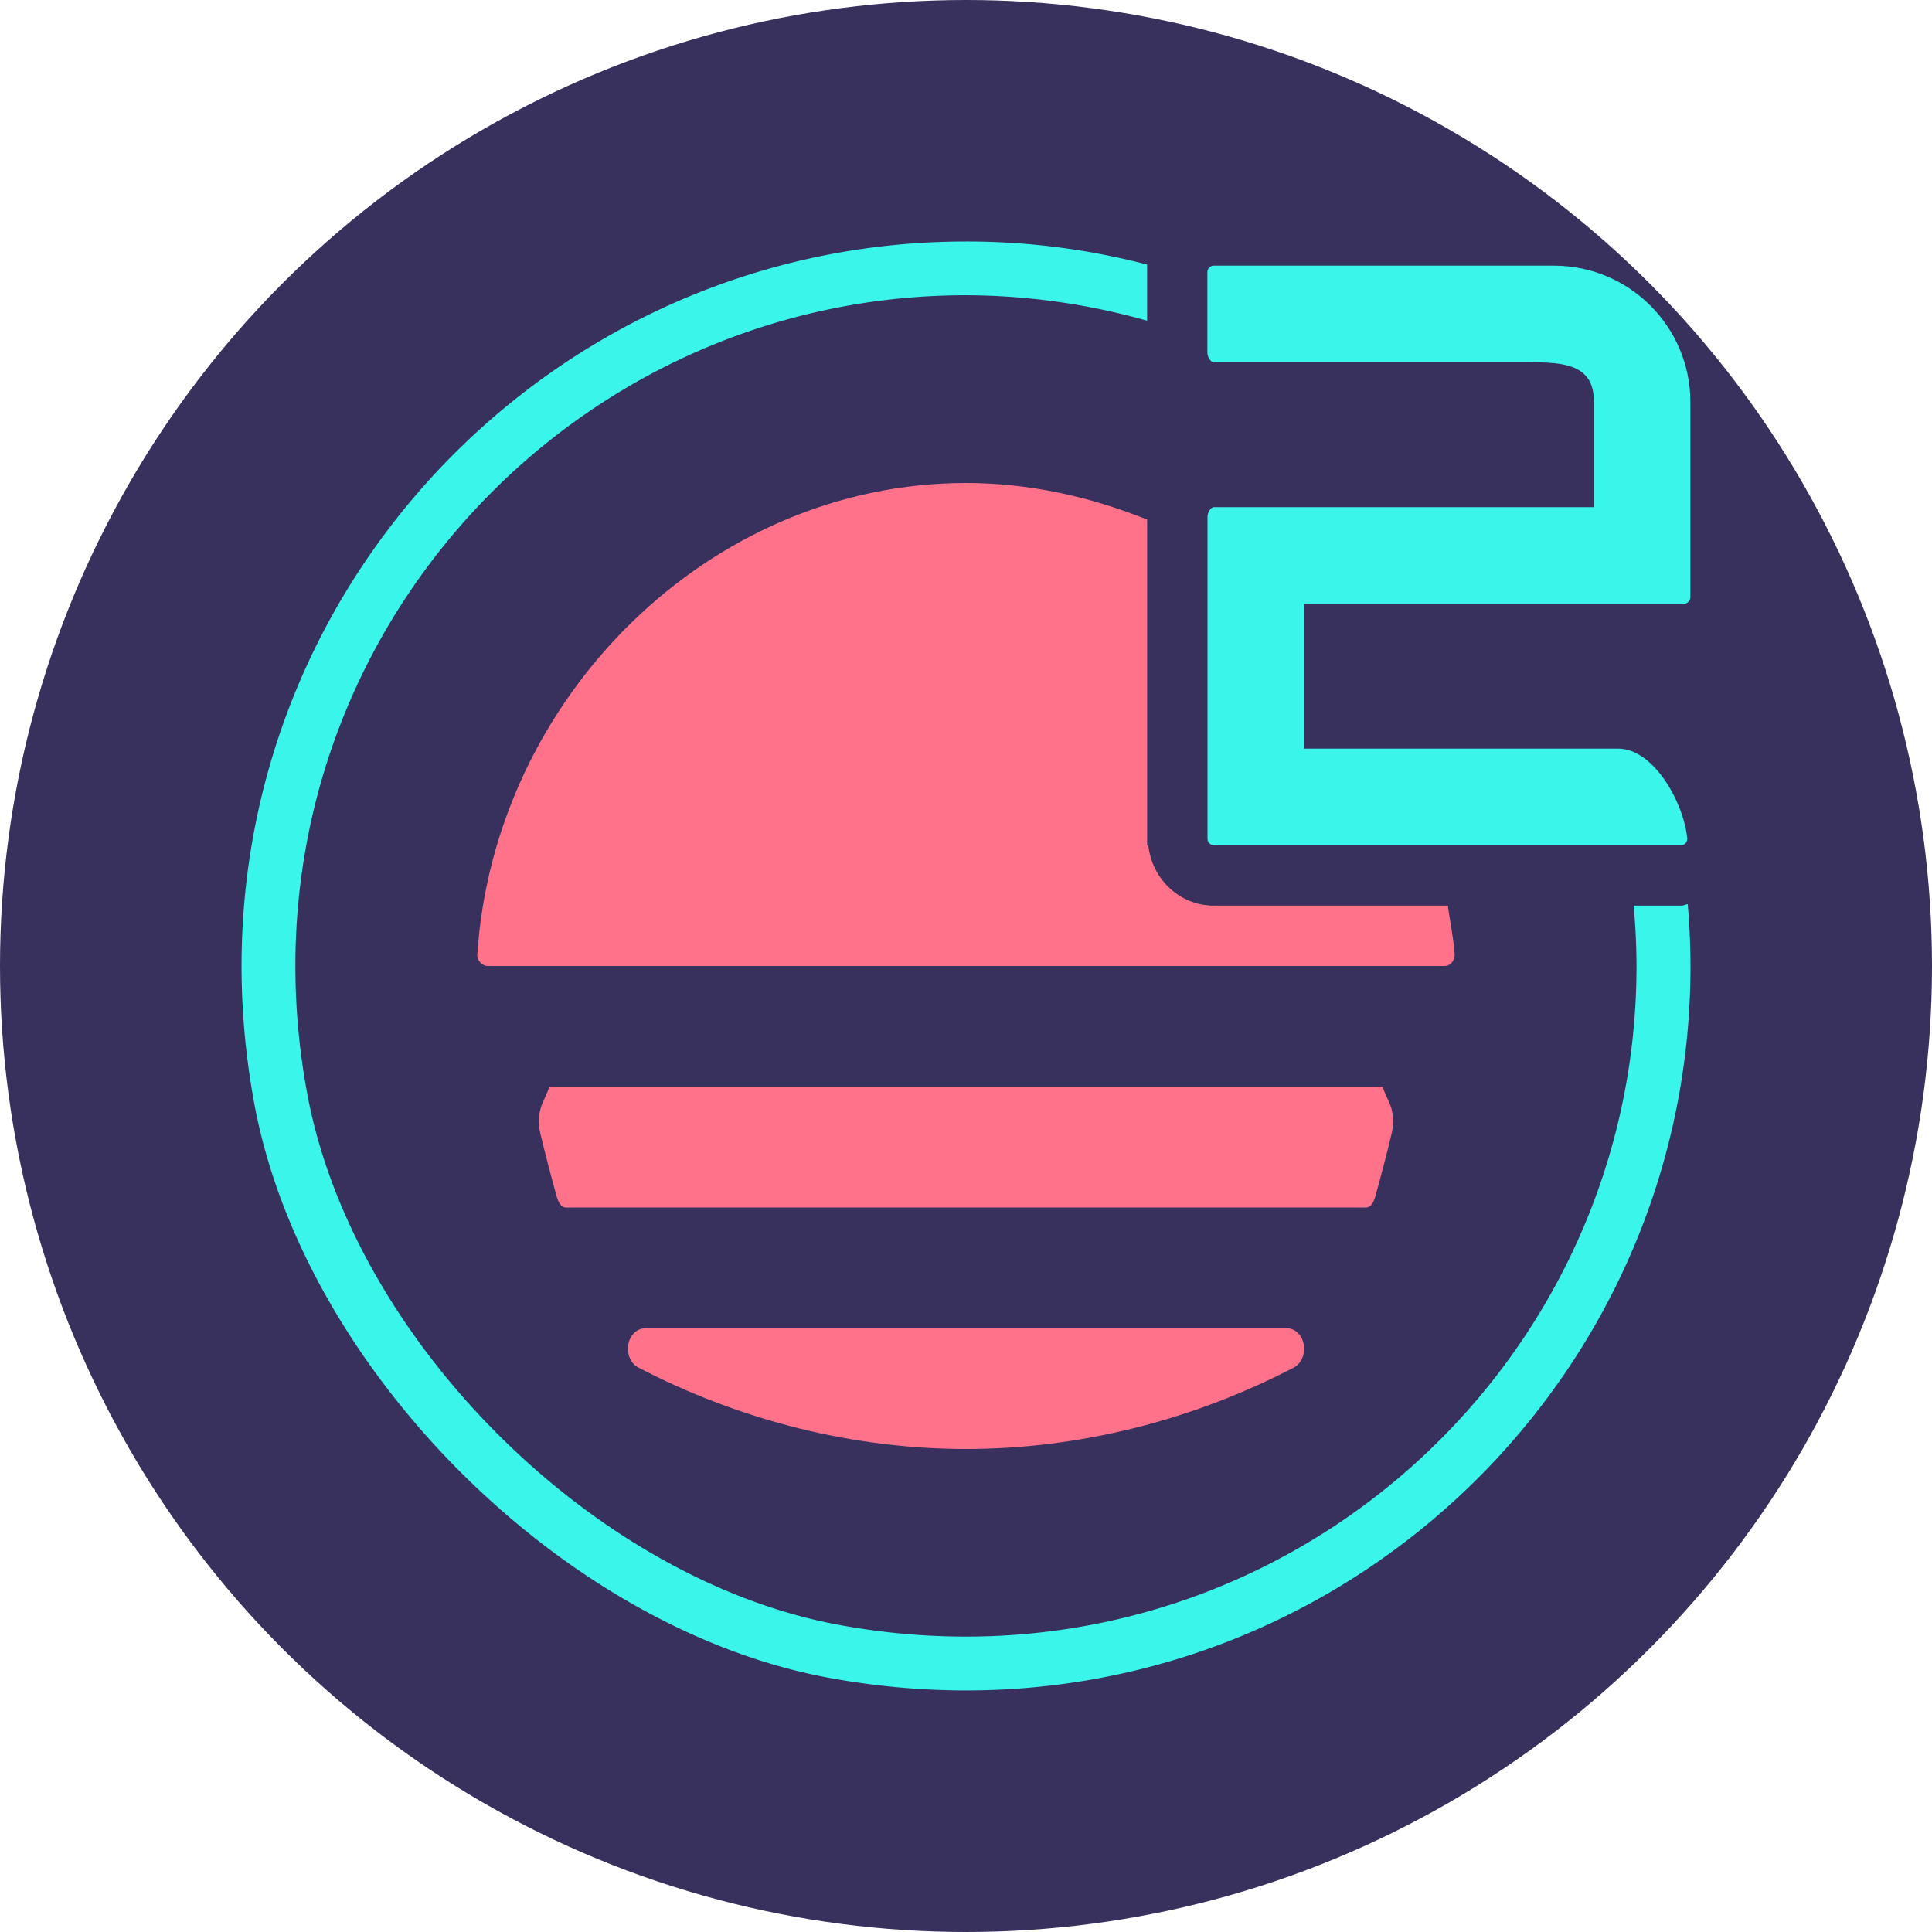
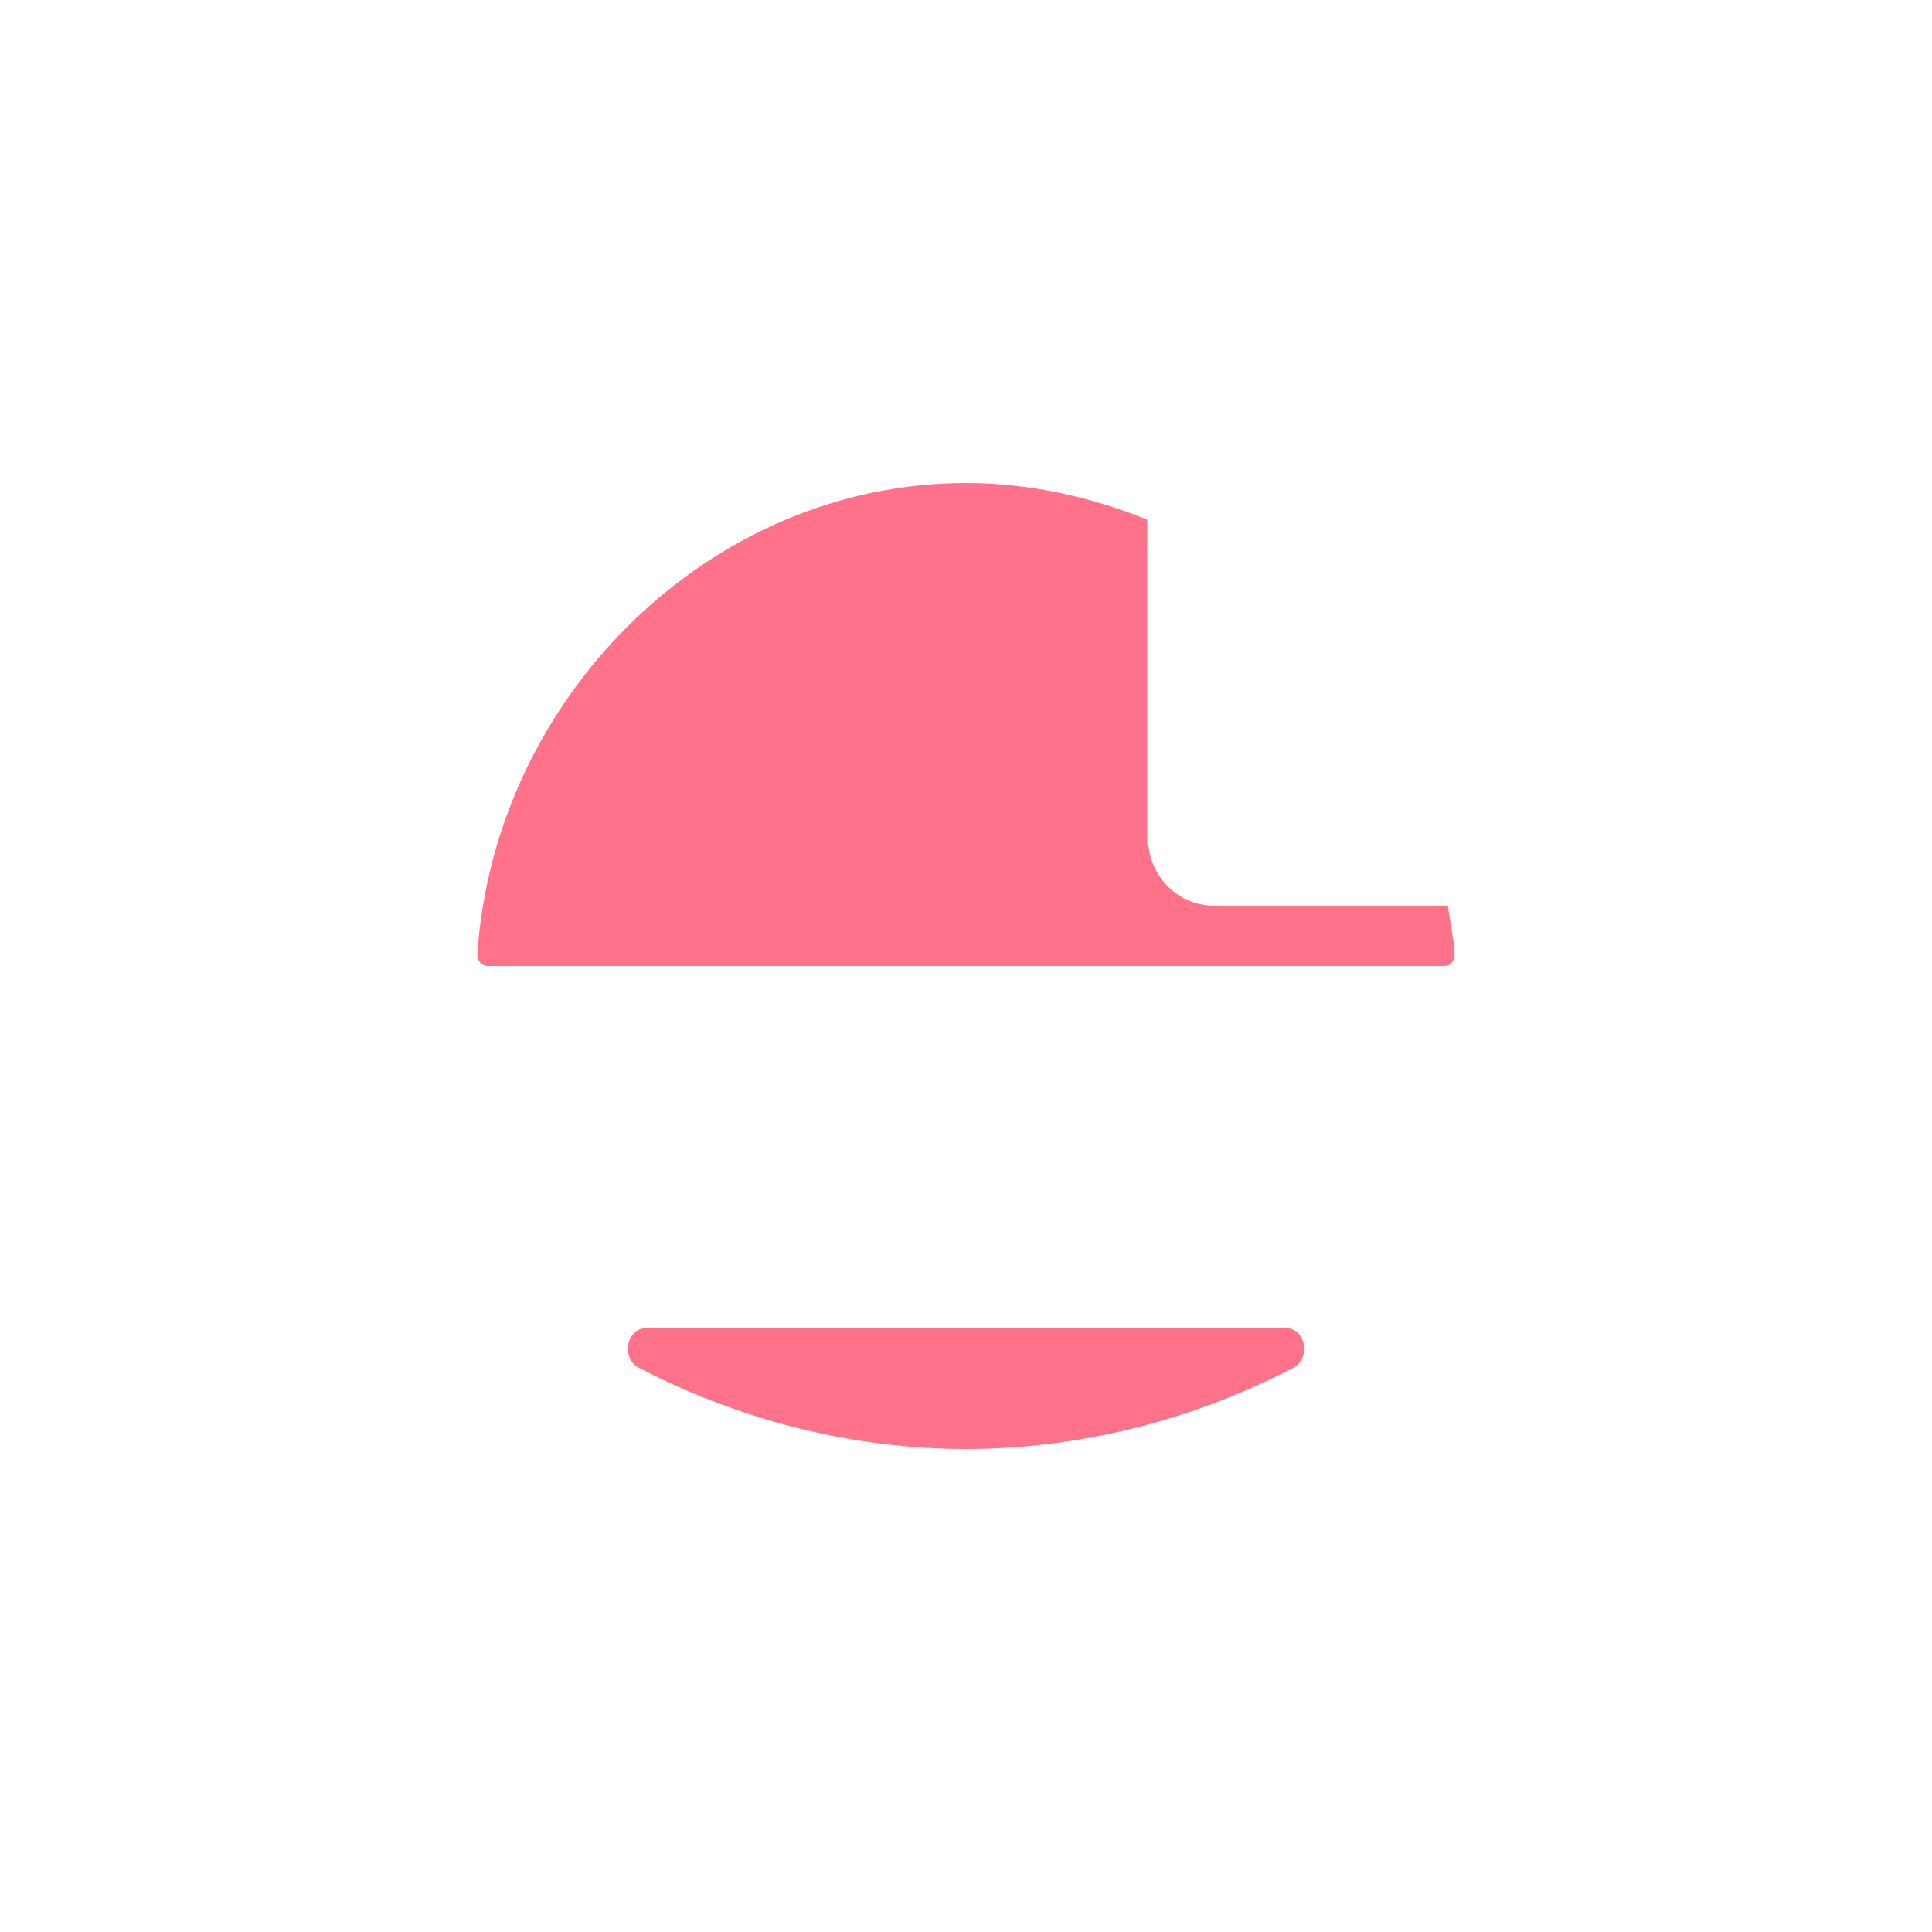
<svg xmlns="http://www.w3.org/2000/svg" width="16" height="16" version="1.1">
-   <circle style="fill:#38315e" cx="8" cy="8" r="8" />
-   <path style="fill:#3af5e9" d="M 8 2 C 4.317 2 1.399 5.335 2.107 9.145 C 2.516 11.339 4.661 13.485 6.855 13.893 C 10.665 14.601 14 11.683 14 8 A 6.017 6.017 0 0 0 13.977 7.488 C 13.959 7.49 13.944 7.5 13.926 7.5 L 13.924 7.5 L 13.529 7.5 A 5.576 5.576 0 0 1 13.553 8 C 13.553 11.41 10.465 14.11 6.939 13.455 C 4.909 13.077 2.923 11.091 2.545 9.061 C 1.889 5.535 4.59 2.445 8 2.445 A 5.567 5.567 0 0 1 9.5 2.656 L 9.5 2.191 A 5.921 5.921 0 0 0 8 2 z" />
  <path style="fill:#ff728a" d="M 8 4 C 5.869 4 4.092 5.782 3.953 7.904 C 3.949 7.955 3.992 8.001 4.043 8 L 11.959 8 C 11.969 8 11.979 7.999 11.988 7.996 C 12.026 7.983 12.049 7.942 12.047 7.902 C 12.039 7.783 12.01 7.638 11.99 7.5 L 10.053 7.5 C 9.765 7.5 9.538 7.275 9.51 7 L 9.5 7 L 9.5 6.947 L 9.5 4.678 L 9.5 4.303 C 9.025 4.112 8.52 4 8 4 z" />
-   <path style="fill:#ff728a" d="M 4.683,10 C 4.654,10 4.626,9.966 4.61,9.908 4.563,9.739 4.517,9.563 4.474,9.384 4.459,9.319 4.459,9.252 4.475,9.187 4.491,9.126 4.519,9.089 4.55,9 h 6.9 c 0.031,0.089 0.059,0.126 0.075,0.187 0.016,0.065 0.016,0.133 0.001,0.197 C 11.483,9.563 11.437,9.739 11.39,9.908 11.374,9.966 11.346,10 11.317,10 Z" />
-   <path id="S" style="fill:#ff728a" d="M 8,12 C 7.073,12 6.134,11.767 5.286,11.325 5.224,11.293 5.189,11.213 5.203,11.135 5.217,11.056 5.276,11 5.345,11 h 5.311 c 0.068,0 0.128,0.056 0.141,0.135 0.014,0.079 -0.02,0.158 -0.083,0.191 C 9.866,11.767 8.927,12 8,12 Z" />
-   <path style="fill:#3af5e9" d="M 10.053,7 C 10.024,7 10,6.976 10,6.946 V 4.278 c 0,-0.029 0.024,-0.078 0.053,-0.078 h 3.147 V 3.327 c 0,-0.305 -0.235,-0.327 -0.54,-0.327 h -2.608 c -0.029,0 -0.053,-0.049 -0.053,-0.078 V 2.253 c 0,-0.029 0.024,-0.053 0.053,-0.053 h 2.817 c 0.624,0 1.13,0.506 1.13,1.13 V 4.942 C 14,4.971 13.976,5 13.947,5 H 10.8 V 6.2 H 13.401 c 0.295,-9.987e-4 0.543,0.448 0.572,0.742 0.003,0.031 -0.021,0.058 -0.052,0.058 z" />
+   <path id="S" style="fill:#ff728a" d="M 8,12 C 7.073,12 6.134,11.767 5.286,11.325 5.224,11.293 5.189,11.213 5.203,11.135 5.217,11.056 5.276,11 5.345,11 h 5.311 c 0.068,0 0.128,0.056 0.141,0.135 0.014,0.079 -0.02,0.158 -0.083,0.191 C 9.866,11.767 8.927,12 8,12 " />
</svg>